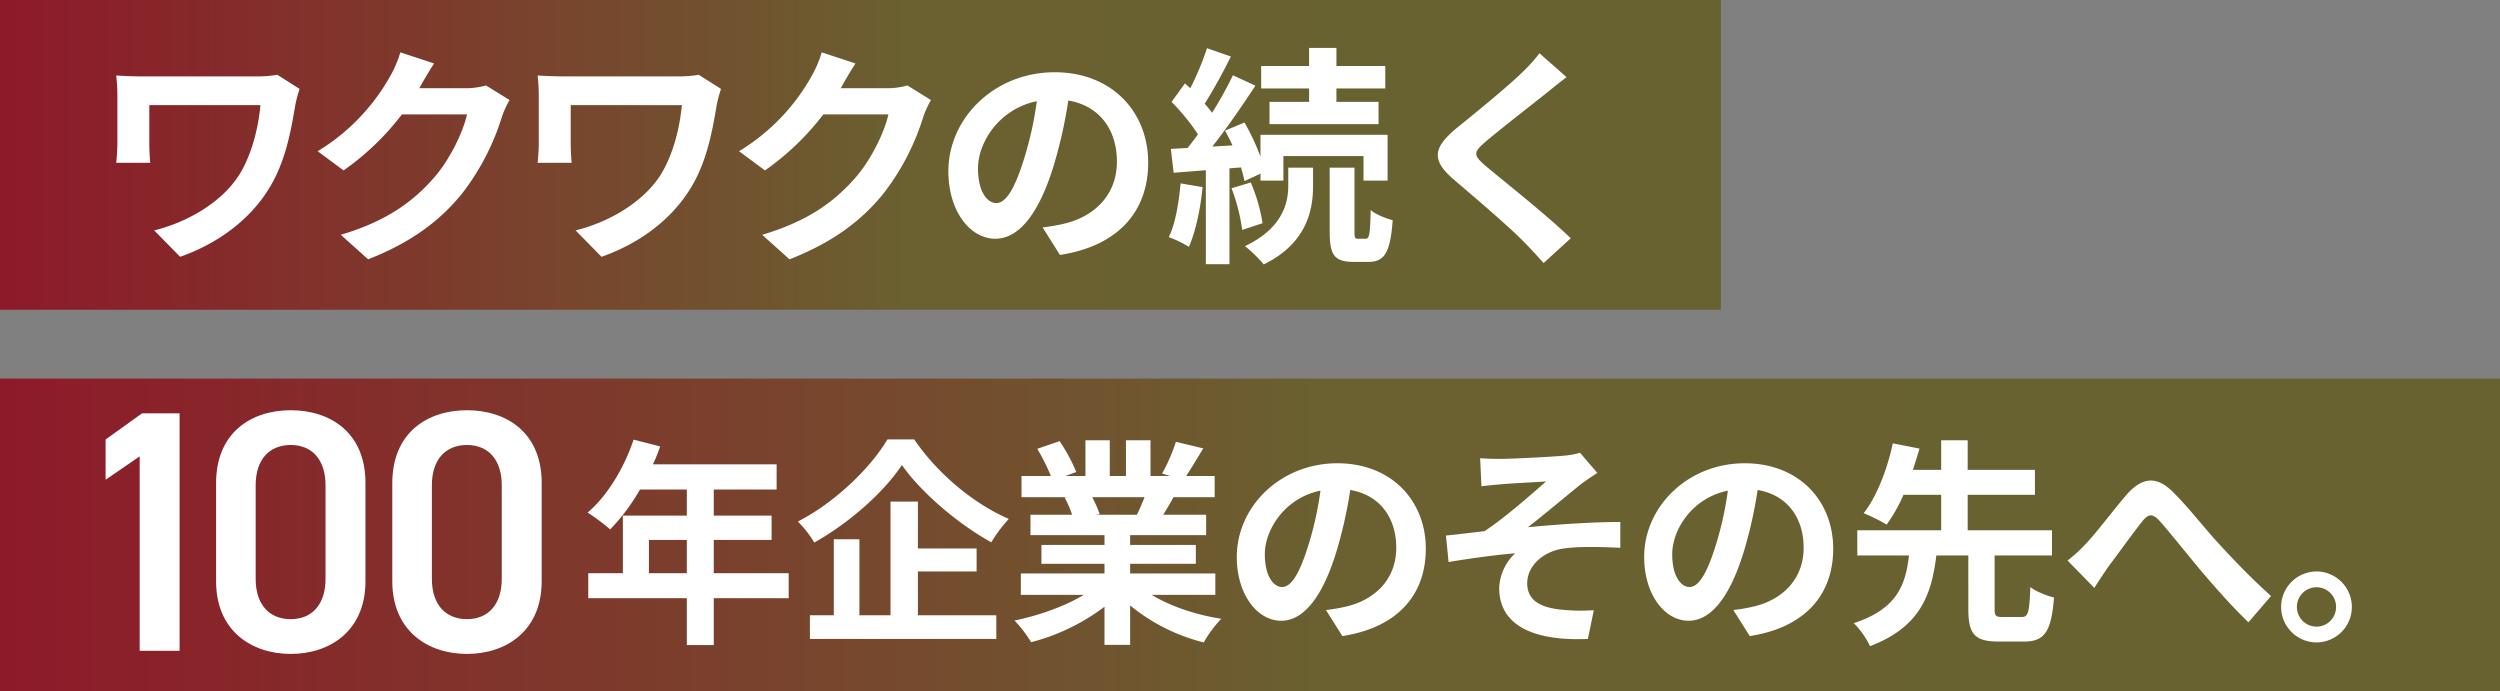
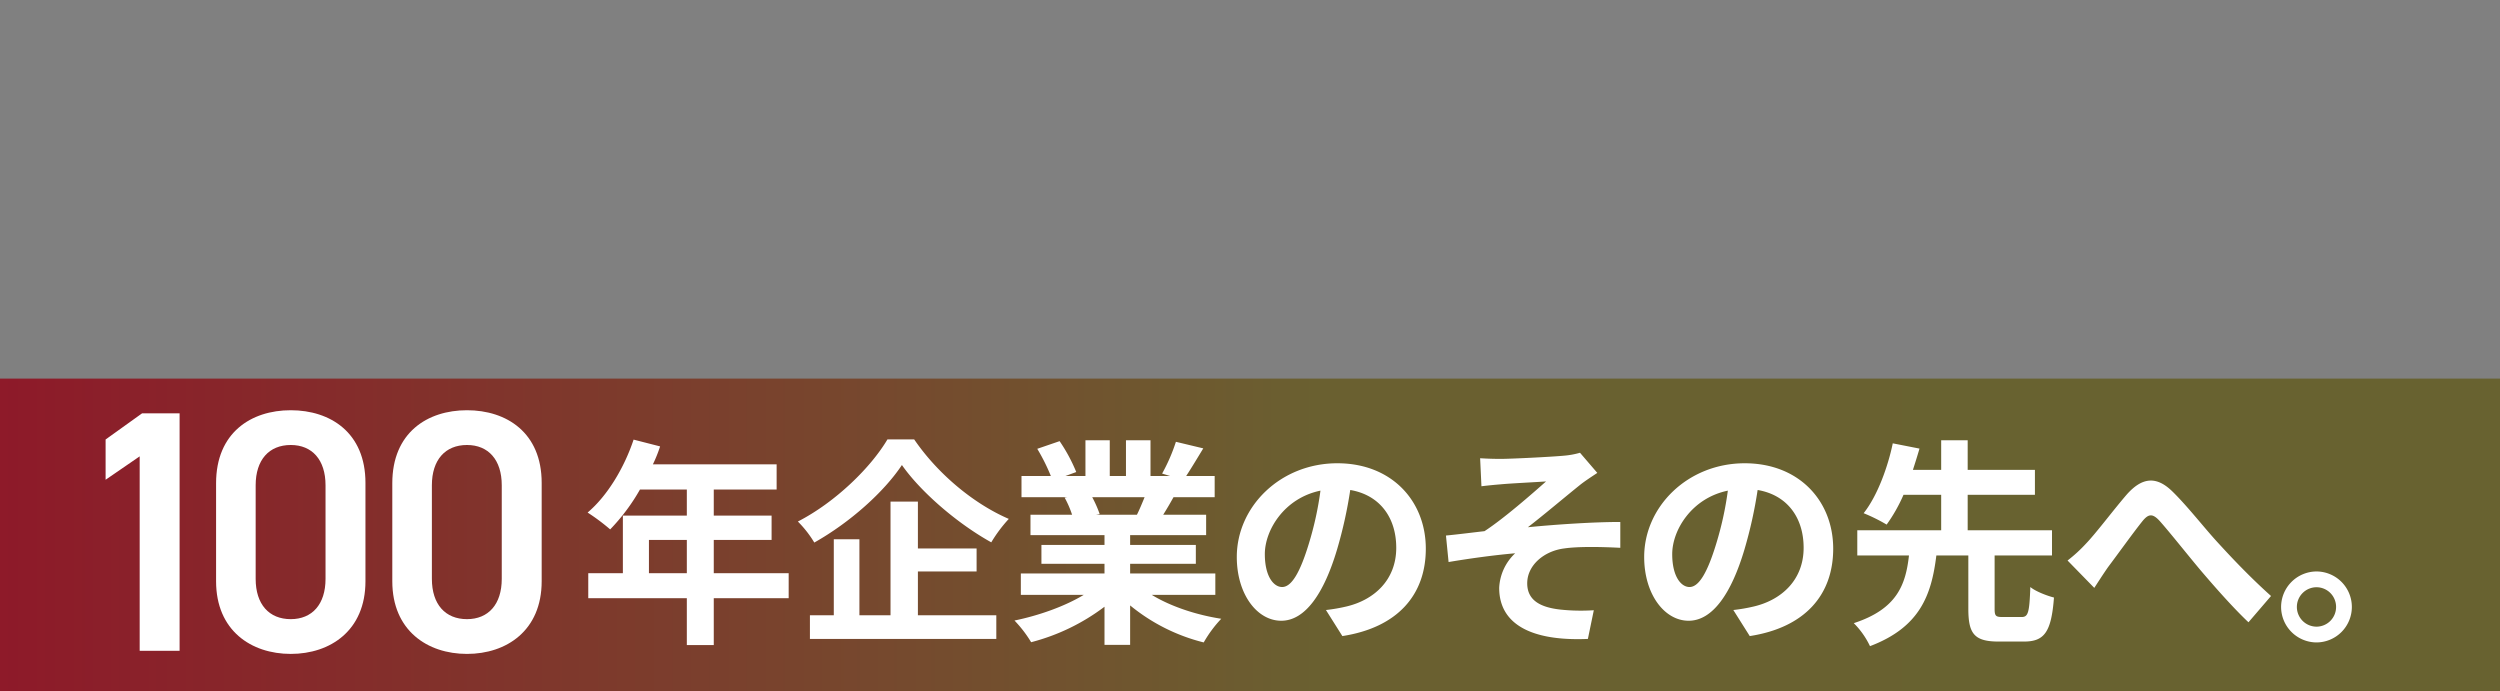
<svg xmlns="http://www.w3.org/2000/svg" width="799" height="221" viewBox="0 0 799 221">
  <rect x="0" y="0" width="799" height="221" fill="#808080" stroke="none" />
  <defs>
    <linearGradient id="a" y1="0.5" x2="0.766" y2="0.5" gradientUnits="objectBoundingBox">
      <stop offset="0" stop-color="#8e1929" />
      <stop offset="0.688" stop-color="#6a6030" />
      <stop offset="0.981" stop-color="#696130" />
      <stop offset="1" stop-color="#686230" />
    </linearGradient>
  </defs>
  <g transform="translate(-45 -538)">
-     <rect width="550" height="99" transform="translate(45 538)" fill="url(#a)" />
-     <path d="M66.748-49.58l-7.1-4.514a40.655,40.655,0,0,1-7.03.518H17.242c-3.478,0-6.734-.148-9.1-.3a57.229,57.229,0,0,1,.37,6.216v15.614a60.465,60.465,0,0,1-.37,6.068H19.018c-.222-2.294-.3-4.958-.3-6.068V-44.4h35.52c-.74,7.992-3.034,16.206-6.734,22.2C41.662-12.95,30.266-6.808,20.276-4.366L28.564,4.07C40.4-.074,50.468-7.474,56.61-17.168c5.772-8.954,7.474-19.684,8.806-27.454A45.024,45.024,0,0,1,66.748-49.58Zm42.994-8.14-10.8-3.552a35.6,35.6,0,0,1-3.33,7.77A65.158,65.158,0,0,1,72.52-29.674l8.288,6.142A84.348,84.348,0,0,0,99.456-41.44H120.25c-1.184,5.55-5.476,14.43-10.508,20.2C103.3-13.912,95.09-7.474,79.92-2.96l8.732,7.844c13.912-5.476,22.866-12.284,29.9-20.868A77.211,77.211,0,0,0,131.424-40.7a29.627,29.627,0,0,1,2.442-5.328l-7.548-4.662a23.729,23.729,0,0,1-6.438.888H105.006c.074-.148.148-.222.222-.37C106.116-51.8,108.04-55.13,109.742-57.72Zm91.686,8.14-7.1-4.514a40.655,40.655,0,0,1-7.03.518H151.922c-3.478,0-6.734-.148-9.1-.3a57.229,57.229,0,0,1,.37,6.216v15.614a60.465,60.465,0,0,1-.37,6.068H153.7c-.222-2.294-.3-4.958-.3-6.068V-44.4h35.52c-.74,7.992-3.034,16.206-6.734,22.2-5.846,9.25-17.242,15.392-27.232,17.834l8.288,8.436c11.84-4.144,21.9-11.544,28.046-21.238,5.772-8.954,7.474-19.684,8.806-27.454A45.021,45.021,0,0,1,201.428-49.58Zm42.994-8.14-10.8-3.552a35.6,35.6,0,0,1-3.33,7.77A65.158,65.158,0,0,1,207.2-29.674l8.288,6.142A84.348,84.348,0,0,0,234.136-41.44H254.93c-1.184,5.55-5.476,14.43-10.508,20.2C237.984-13.912,229.77-7.474,214.6-2.96l8.732,7.844C237.244-.592,246.2-7.4,253.228-15.984A77.211,77.211,0,0,0,266.1-40.7a29.627,29.627,0,0,1,2.442-5.328L261-50.69a23.728,23.728,0,0,1-6.438.888H239.686c.074-.148.148-.222.222-.37C240.8-51.8,242.72-55.13,244.422-57.72Zm93.536,31.672c0-16.132-11.544-28.86-29.9-28.86C288.9-54.908,274.1-40.33,274.1-23.236,274.1-10.73,280.9-1.7,289.118-1.7c8.066,0,14.43-9.176,18.87-24.124a149.651,149.651,0,0,0,4.44-20.054c9.99,1.7,15.54,9.324,15.54,19.536,0,10.8-7.4,17.612-16.872,19.832a56.914,56.914,0,0,1-6.882,1.184l5.55,8.806C328.412.592,337.958-10.434,337.958-26.048Zm-54.39,1.85c0-8.14,6.586-18.944,18.8-21.46a111.076,111.076,0,0,1-3.922,17.908c-3.034,9.99-5.92,14.652-9.028,14.652C286.528-13.1,283.568-16.724,283.568-24.2Zm105.82-21.238H376.734v7.1h34.854v-7.1H398.12v-4.292h15.614v-7.178H398.12v-5.772h-8.732v5.772H374.07v7.178h15.318Zm-41.07,26.048c-.592,6.216-1.628,12.8-3.774,17.168A36.966,36.966,0,0,1,350.982.888c2.072-4.736,3.7-12.062,4.366-19.092Zm19.314-5.106c.444,1.628.888,3.108,1.11,4.366l5.106-2.368v2.22h7.326V-28.12h25.6v7.844h7.7V-34.928H373.848v6.956a76.492,76.492,0,0,0-5.106-10.878l-6.216,2.59c.814,1.48,1.628,3.108,2.368,4.736l-6.438.37c4.662-5.92,9.694-13.246,13.764-19.462l-7.178-3.33a119.3,119.3,0,0,1-6.66,11.988,37.226,37.226,0,0,0-2.368-2.886,166.6,166.6,0,0,0,8.362-15.1L356.754-62.6a90.807,90.807,0,0,1-5.328,12.8c-.592-.518-1.184-1.036-1.7-1.554l-4.292,5.92a68.1,68.1,0,0,1,8.436,10.36c-1.11,1.554-2.22,3.034-3.33,4.366l-5.328.3.888,7.622,10.286-.814V6.438h7.548V-24.2Zm-3.034,6.66A58.823,58.823,0,0,1,368-4.514l6.512-2.146a54.079,54.079,0,0,0-3.774-13.024Zm18.13-.814c0,5.4-1.7,13.542-13.838,19.314a40.915,40.915,0,0,1,5.994,5.846c13.764-6.734,15.762-17.39,15.762-25.012v-5.92h-7.918ZM405-1.7c-.962,0-1.11-.3-1.11-2.294V-24.42h-7.918V-4c0,7.326,1.332,9.694,7.622,9.694h4.736c5.032,0,7.03-2.738,7.77-13.32-2.22-.592-5.476-1.85-7.03-3.256-.148,7.992-.518,9.176-1.554,9.176Zm66.674-51.652-8.658-7.622a51.434,51.434,0,0,1-5.7,6.29c-4.958,4.81-15.1,13.024-20.942,17.76-7.4,6.216-7.992,10.138-.592,16.428C442.52-14.726,453.4-5.476,457.912-.814c2.22,2.22,4.366,4.588,6.438,6.882l8.658-7.918C465.46-9.176,451.4-20.276,445.85-24.938c-4-3.478-4.07-4.292-.148-7.7,4.958-4.218,14.726-11.766,19.536-15.614C466.94-49.654,469.382-51.578,471.676-53.354Z" transform="translate(74 616)" fill="#fff" />
    <rect width="799" height="100" transform="translate(45 659)" fill="url(#a)" />
    <path d="M22.4-16.8V-27.44H34.51V-16.8Zm44.66,0H43.12V-27.44H61.6v-7.77H43.12v-8.33H63.21v-8.05H23.66a44.689,44.689,0,0,0,2.31-5.74L17.5-59.5C14.49-50.47,9.1-41.51,2.8-36.19a64.424,64.424,0,0,1,7.21,5.39,62.908,62.908,0,0,0,9.52-12.74H34.51v8.33H14.07V-16.8H3.01v7.98h31.5V6.16h8.61V-8.82H67.06ZM98.63-59.57C93.38-50.68,82.11-39.55,70-33.32a35.075,35.075,0,0,1,5.25,6.72c11.55-6.51,22.33-16.24,28-24.78,6.02,8.61,17.71,18.69,28.56,24.71a45.4,45.4,0,0,1,5.6-7.49c-11.2-4.83-22.68-14.35-30.24-25.41Zm9.73,42.21h18.76v-7.35H108.36V-39.69H99.61V-3.36H89.67V-27.65H81.48V-3.36H73.85V4.2h59.57V-3.36H108.36Zm72.45-23.73c-.77,1.89-1.61,3.92-2.45,5.6H165.27l1.19-.21a37.6,37.6,0,0,0-2.38-5.39ZM203.42-9.87v-6.86H176.19v-3.08h21v-6.02h-21v-3.15h24.29v-6.51H186.76c1.05-1.68,2.17-3.57,3.29-5.6h13.16v-6.79h-9.1c1.61-2.45,3.5-5.6,5.46-8.82l-8.75-2.1a56.389,56.389,0,0,1-4.41,10.15l2.52.77H182.7V-59.29h-7.84v11.41h-5.18V-59.29h-7.77v11.41h-6.37l3.43-1.26a52.969,52.969,0,0,0-5.32-9.87l-7.14,2.45a62.744,62.744,0,0,1,4.34,8.68h-9.38v6.79H156.1l-.84.14a31.455,31.455,0,0,1,2.38,5.46h-13.3v6.51H168v3.15H147.84v6.02H168v3.08H141.26v6.86h20.09c-6.02,3.64-14.28,6.58-22.12,8.19a38.828,38.828,0,0,1,5.32,6.93A66.4,66.4,0,0,0,168-6.09V6.09h8.19V-6.51A59.751,59.751,0,0,0,199.71,5.32a39.156,39.156,0,0,1,5.6-7.56c-8.12-1.26-16.24-3.99-22.19-7.63Zm67.27-14.77c0-15.26-10.92-27.3-28.28-27.3-18.13,0-32.13,13.79-32.13,29.96,0,11.83,6.44,20.37,14.21,20.37,7.63,0,13.65-8.68,17.85-22.82a141.564,141.564,0,0,0,4.2-18.97c9.45,1.61,14.7,8.82,14.7,18.48,0,10.22-7,16.66-15.96,18.76a53.838,53.838,0,0,1-6.51,1.12l5.25,8.33C261.66.56,270.69-9.87,270.69-24.64Zm-51.45,1.75c0-7.7,6.23-17.92,17.78-20.3a105.072,105.072,0,0,1-3.71,16.94c-2.87,9.45-5.6,13.86-8.54,13.86C222.04-12.39,219.24-15.82,219.24-22.89Zm68.81-30.66.42,8.96c2.24-.28,4.55-.49,6.3-.63,2.87-.28,11.48-.7,14.35-.91-4.34,3.85-13.44,11.83-19.67,15.89-3.71.42-8.61,1.05-12.32,1.4l.84,8.47c7-1.19,14.84-2.24,21.28-2.8a16.149,16.149,0,0,0-5.11,11.06c0,11.69,10.43,17.08,28.35,16.31l1.89-9.17a62.818,62.818,0,0,1-10.71-.21c-6.23-.7-10.57-2.87-10.57-8.4,0-5.74,5.32-10.29,11.76-11.13,4.27-.63,11.27-.56,17.99-.21v-8.26c-8.54,0-20.16.77-29.54,1.68,4.83-3.71,11.69-9.52,16.66-13.51,1.47-1.19,4.06-2.87,5.53-3.85l-5.53-6.44a25.786,25.786,0,0,1-4.83.91c-4.27.42-17.43,1.05-20.44,1.05C292.32-53.34,290.29-53.41,288.05-53.55ZM400.89-24.64c0-15.26-10.92-27.3-28.28-27.3-18.13,0-32.13,13.79-32.13,29.96,0,11.83,6.44,20.37,14.21,20.37,7.63,0,13.65-8.68,17.85-22.82a141.561,141.561,0,0,0,4.2-18.97c9.45,1.61,14.7,8.82,14.7,18.48,0,10.22-7,16.66-15.96,18.76a53.839,53.839,0,0,1-6.51,1.12l5.25,8.33C391.86.56,400.89-9.87,400.89-24.64Zm-51.45,1.75c0-7.7,6.23-17.92,17.78-20.3a105.072,105.072,0,0,1-3.71,16.94c-2.87,9.45-5.6,13.86-8.54,13.86C352.24-12.39,349.44-15.82,349.44-22.89ZM455-2.8c-2.17,0-2.52-.35-2.52-2.66V-22.47h18.34v-8.05H443.87V-41.86h21.49v-7.98H443.87v-9.45H435.4v9.45h-9.03c.77-2.38,1.47-4.62,2.1-6.79l-8.54-1.68c-1.47,7.14-4.76,16.59-9.31,22.33a55.1,55.1,0,0,1,7.35,3.64,50.7,50.7,0,0,0,5.39-9.52H435.4v11.34H408.59v8.05h16.52c-1.05,9.24-3.71,17.08-17.64,21.63a26.455,26.455,0,0,1,5.18,7.35c16.1-6.09,19.67-16.52,21.21-28.98h10.22V-5.46c0,7.91,1.82,10.5,9.66,10.5h8.12c6.51,0,8.75-3.01,9.59-14.07-2.24-.56-5.88-1.96-7.56-3.36-.28,8.26-.7,9.59-2.8,9.59Zm20.79-18.06,8.54,8.75c1.19-1.82,2.8-4.34,4.41-6.65,3.01-3.99,7.98-10.92,10.78-14.42,2.03-2.59,3.36-2.94,5.81-.21,3.29,3.71,8.54,10.36,12.88,15.54,4.41,5.18,10.36,11.97,15.4,16.73l7.21-8.4c-6.65-5.95-12.6-12.25-17.08-17.15-4.13-4.48-9.73-11.69-14.49-16.31-5.11-4.97-9.66-4.48-14.56,1.05-4.34,5.04-9.73,12.25-12.95,15.61A46.845,46.845,0,0,1,475.79-20.86Zm79.52,3.5A11.368,11.368,0,0,0,544.04-6.02,11.368,11.368,0,0,0,555.31,5.32,11.337,11.337,0,0,0,566.65-6.02,11.337,11.337,0,0,0,555.31-17.36Zm0,17.64a6.3,6.3,0,0,1-6.23-6.3,6.3,6.3,0,0,1,6.23-6.3,6.274,6.274,0,0,1,6.3,6.3A6.274,6.274,0,0,1,555.31.28Z" transform="translate(230 738)" fill="#fff" />
    <path d="M37.4-75.9H25.41L13.75-67.54v12.87l10.89-7.48V0H37.4ZM96.8-22.22V-53.68c0-16.06-11.22-23.21-23.87-23.21S49.06-69.74,49.06-53.57v31.35C49.06-6.49,60.28.99,72.93.99S96.8-6.49,96.8-22.22ZM84.04-52.91v29.92c0,8.14-4.29,12.87-11.11,12.87-6.93,0-11.22-4.73-11.22-12.87V-52.91c0-8.14,4.29-12.87,11.22-12.87C79.75-65.78,84.04-61.05,84.04-52.91Zm69.08,30.69V-53.68c0-16.06-11.22-23.21-23.87-23.21s-23.87,7.15-23.87,23.32v31.35C105.38-6.49,116.6.99,129.25.99S153.12-6.49,153.12-22.22ZM140.36-52.91v29.92c0,8.14-4.29,12.87-11.11,12.87-6.93,0-11.22-4.73-11.22-12.87V-52.91c0-8.14,4.29-12.87,11.22-12.87C136.07-65.78,140.36-61.05,140.36-52.91Z" transform="translate(65 746)" fill="#fff" />
  </g>
</svg>